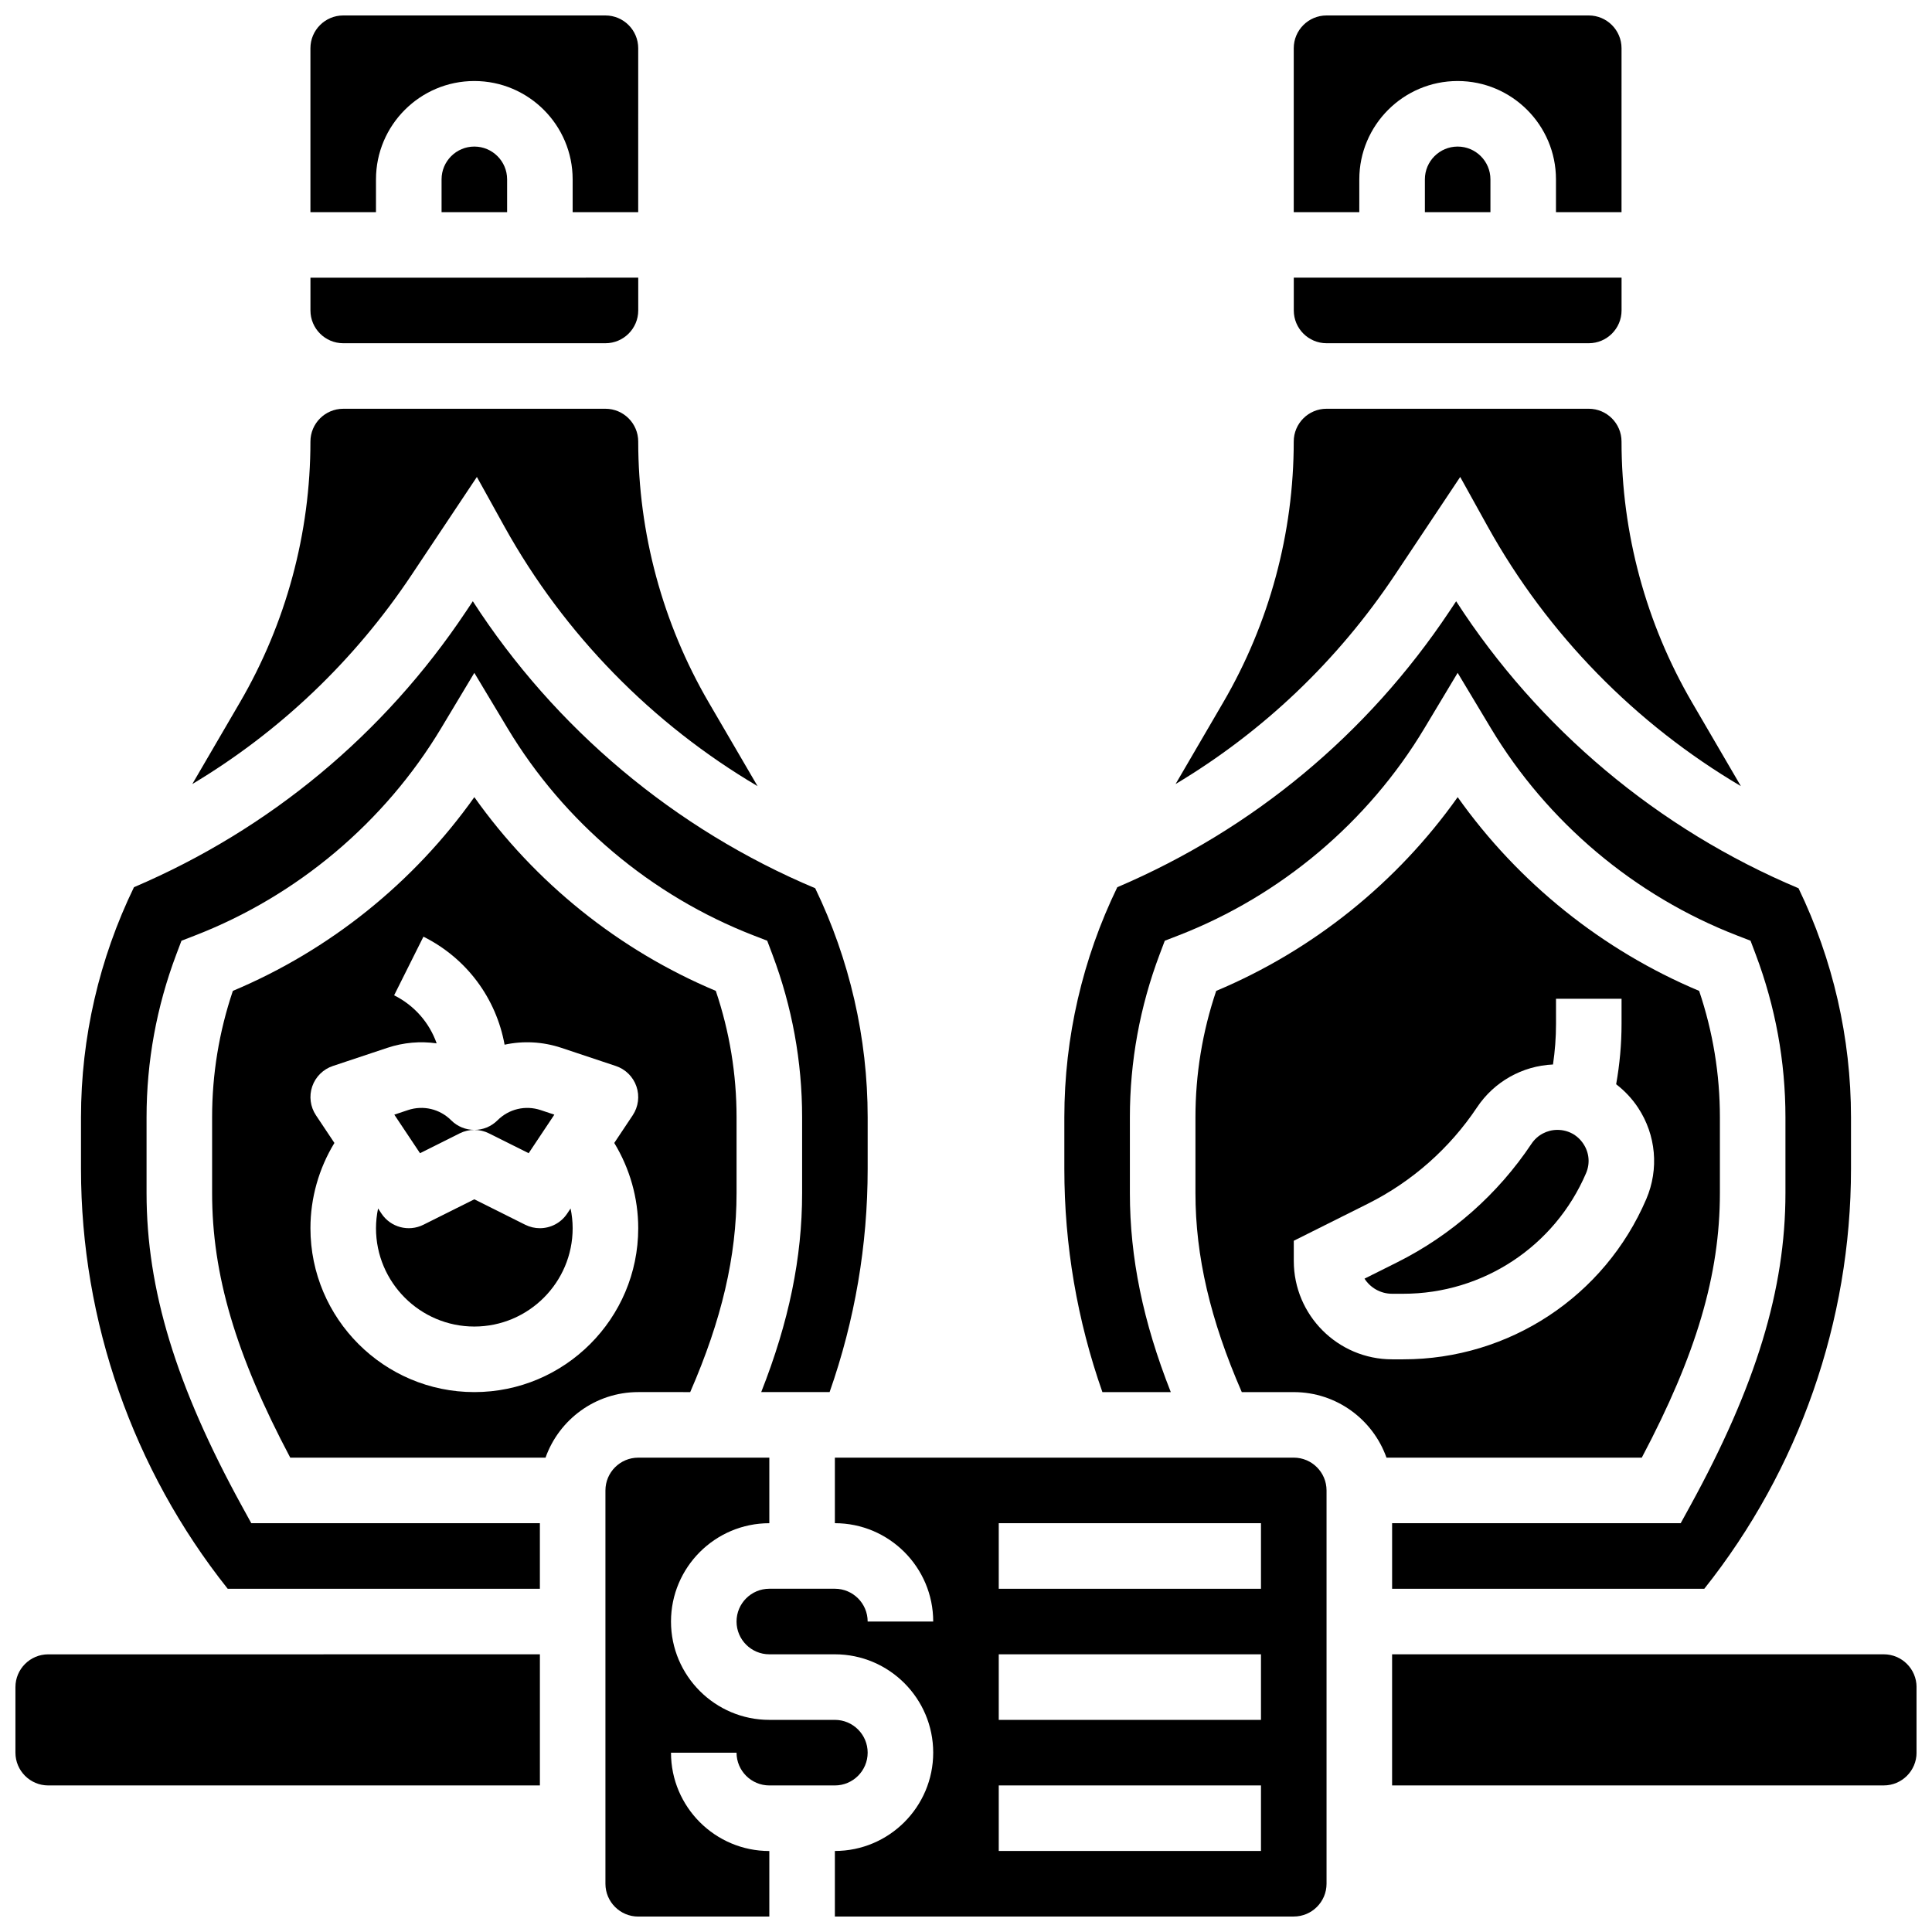
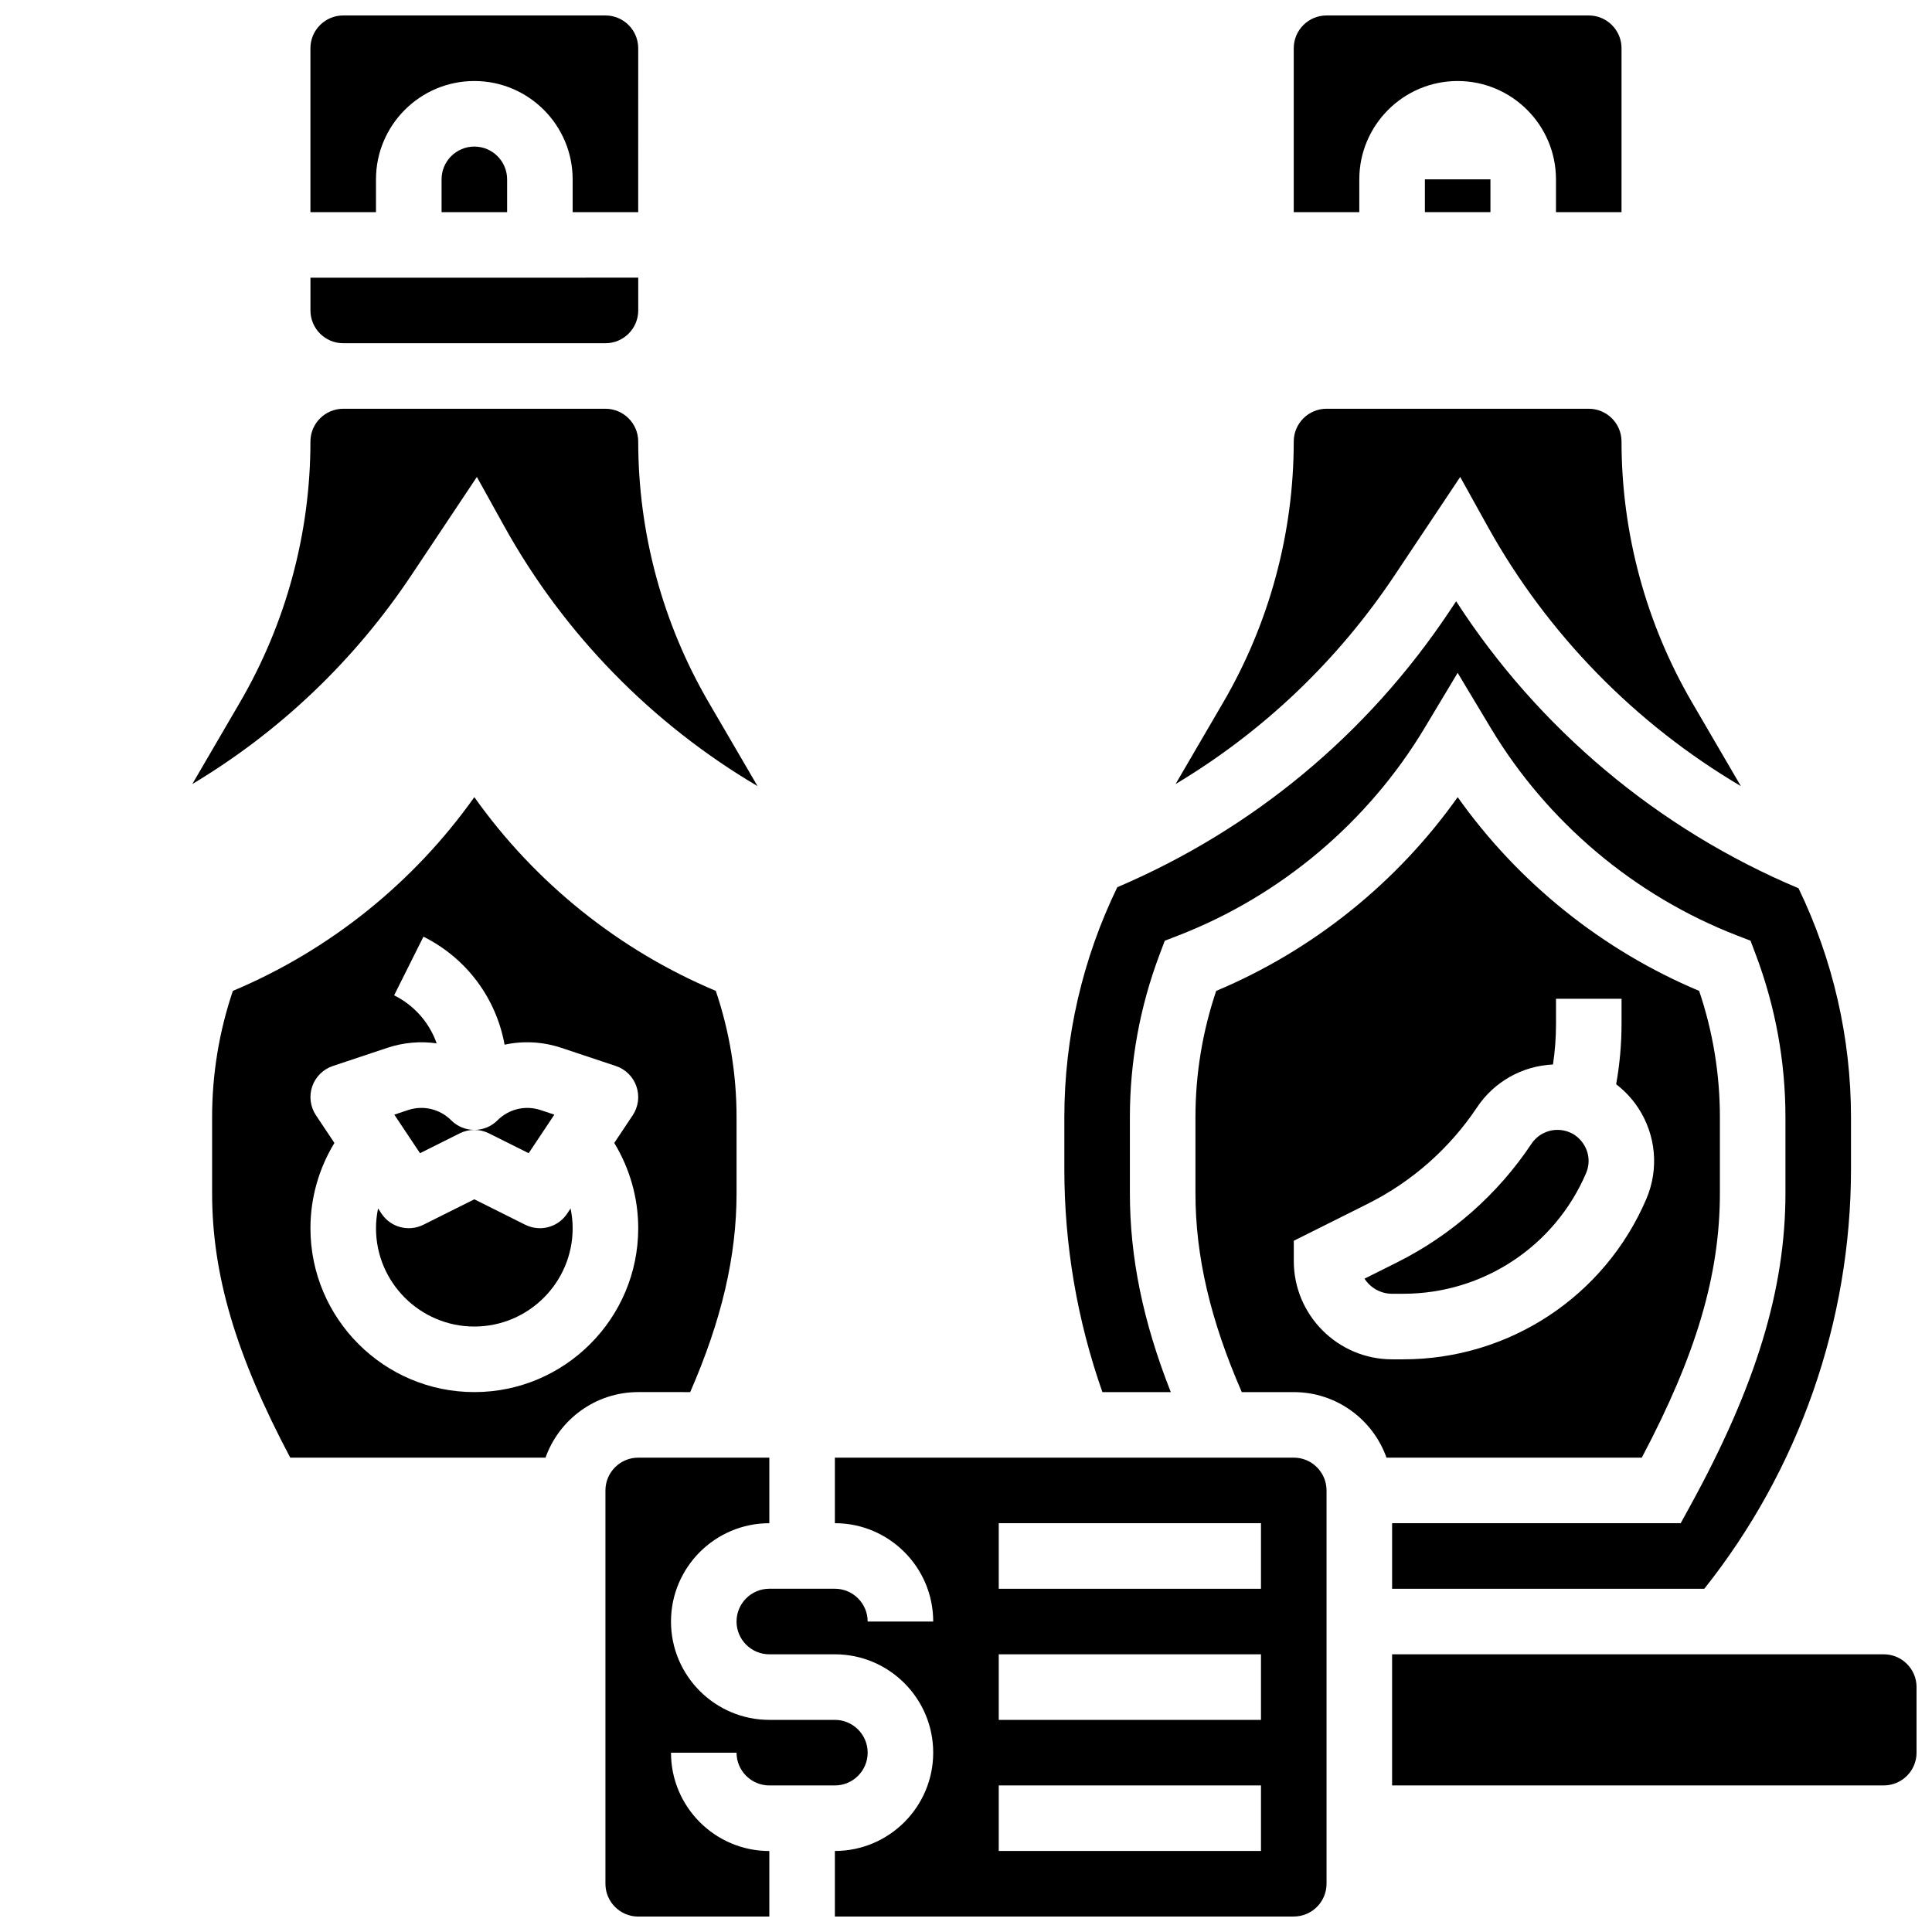
<svg xmlns="http://www.w3.org/2000/svg" width="800px" height="800px" version="1.1" viewBox="144 144 512 512">
  <defs>
    <clipPath id="f">
-       <path d="m148.09 582h139.91v36h-139.91z" />
-     </clipPath>
+       </clipPath>
    <clipPath id="e">
      <path d="m226 148.09h88v52.906h-88z" />
    </clipPath>
    <clipPath id="d">
      <path d="m486 148.09h88v52.906h-88z" />
    </clipPath>
    <clipPath id="c">
      <path d="m339 530h157v121.9h-157z" />
    </clipPath>
    <clipPath id="b">
      <path d="m304 530h70v121.9h-70z" />
    </clipPath>
    <clipPath id="a">
      <path d="m512 582h139.9v36h-139.9z" />
    </clipPath>
  </defs>
  <path d="m253.05 296.39 17.328-25.992 7.328 13.203c15.844 28.516 39.141 52.258 67.051 68.727l-12.938-22.176c-12.223-20.969-18.684-44.875-18.684-69.141 0-4.789-3.898-8.688-8.688-8.688l-69.492 0.004c-4.789 0-8.688 3.898-8.688 8.688 0 24.266-6.461 48.172-18.691 69.137l-12.617 21.633c23.141-13.859 42.938-32.664 58.09-55.395z" />
  <path d="m234.96 234.96h69.492c4.789 0 8.688-3.898 8.688-8.688v-8.688l-86.867 0.004v8.688c0 4.785 3.898 8.684 8.688 8.684z" />
  <path d="m261.02 191.53v8.688h17.371v-8.688c0-4.789-3.898-8.688-8.688-8.688-4.785 0-8.684 3.894-8.684 8.688z" />
  <path d="m284.1 449.61 6.809-10.215-3.613-1.203c-4.051-1.352-8.438-0.312-11.453 2.703-1.695 1.695-3.918 2.543-6.137 2.543 1.332 0 2.66 0.305 3.879 0.918z" />
  <g clip-path="url(#f)">
    <path d="m148.09 591.1v17.371c0 4.789 3.898 8.688 8.688 8.688h130.3v-34.746l-130.3 0.004c-4.789 0-8.688 3.894-8.688 8.684z" />
  </g>
-   <path d="m208.12 543.16c-17.484-31.863-25.281-57.453-25.281-82.973v-20.098c0-14.777 2.652-29.293 7.879-43.152l1.371-3.633 3.617-1.402c27.098-10.508 50.258-30.02 65.211-54.945l8.785-14.645 8.785 14.641c14.953 24.922 38.113 44.438 65.215 54.945l3.617 1.402 1.371 3.633c5.227 13.859 7.879 28.379 7.879 43.152v20.098c0 17.074-3.481 34.09-10.84 52.734h18.125c6.688-19.039 10.086-38.91 10.086-59.156v-13.68c0-21.043-4.793-41.812-13.906-60.691-37.18-15.621-68.918-42.289-90.734-76.055l-1.793 2.691c-21.703 32.555-52.082 57.766-88.004 73.09-9.199 18.957-14.039 39.824-14.039 60.969v13.68c0 40.375 13.781 79.727 38.875 111.27h82.734v-17.371h-76.48z" />
  <g clip-path="url(#e)">
    <path d="m243.64 191.53c0-14.367 11.691-26.059 26.059-26.059s26.059 11.691 26.059 26.059v8.688h17.371l0.004-43.434c0-4.789-3.898-8.688-8.688-8.688h-69.492c-4.789 0-8.688 3.898-8.688 8.688v43.434h17.371z" />
  </g>
-   <path d="m521.61 191.53v8.688h17.371v-8.688c0-4.789-3.898-8.688-8.688-8.688-4.789 0-8.684 3.894-8.684 8.688z" />
+   <path d="m521.61 191.53v8.688h17.371v-8.688z" />
  <path d="m454.27 512.92c-7.363-18.645-10.84-35.664-10.84-52.734v-20.098c0-14.777 2.652-29.293 7.879-43.152l1.371-3.633 3.617-1.402c27.098-10.508 50.258-30.02 65.211-54.945l8.785-14.645 8.785 14.641c14.953 24.922 38.113 44.438 65.215 54.945l3.617 1.402 1.371 3.633c5.227 13.859 7.879 28.379 7.879 43.152v20.098c0 25.523-7.797 51.109-25.281 82.973l-2.477 4.512h-76.48v17.371h82.734c25.098-31.547 38.875-70.898 38.875-111.27v-13.68c0-21.043-4.793-41.812-13.906-60.691-37.18-15.621-68.918-42.289-90.734-76.055l-1.793 2.691c-21.703 32.555-52.082 57.766-88.004 73.09-9.199 18.953-14.035 39.82-14.035 60.965v13.68c0 20.246 3.398 40.117 10.086 59.156z" />
  <g clip-path="url(#d)">
    <path d="m504.23 191.53c0-14.367 11.691-26.059 26.059-26.059 14.367 0 26.059 11.691 26.059 26.059v8.688h17.371l0.004-43.434c0-4.789-3.898-8.688-8.688-8.688h-69.492c-4.789 0-8.688 3.898-8.688 8.688v43.434h17.371z" />
  </g>
-   <path d="m495.55 234.96h69.492c4.789 0 8.688-3.898 8.688-8.688v-8.688h-86.863v8.688c0 4.789 3.894 8.688 8.684 8.688z" />
  <path d="m513.64 296.39 17.328-25.992 7.328 13.203c15.844 28.516 39.141 52.258 67.051 68.727l-12.938-22.176c-12.227-20.969-18.688-44.875-18.688-69.141 0-4.789-3.898-8.688-8.688-8.688h-69.492c-4.789 0-8.688 3.898-8.688 8.688 0 24.266-6.461 48.172-18.691 69.137l-12.621 21.633c23.148-13.855 42.941-32.66 58.098-55.391z" />
  <path d="m599.79 460.19v-20.098c0-11.426-1.848-22.676-5.5-33.496-25.637-10.758-47.941-28.695-63.992-51.344-16.051 22.648-38.355 40.582-63.992 51.344-3.652 10.82-5.5 22.066-5.5 33.496v20.098c0 16.699 3.926 33.578 12.281 52.734h13.781c11.324 0 20.98 7.262 24.566 17.371h67.652c14.477-27.348 20.703-48.531 20.703-70.105zm-83.902 44.047h-2.961c-14.367 0-26.059-11.691-26.059-26.059v-5.367l19.641-9.82c11.672-5.836 21.668-14.664 28.91-25.52 4.543-6.816 12.008-11.004 20.141-11.371 0.527-3.566 0.801-7.168 0.801-10.773l-0.004-6.641h17.371v6.637c0 5.371-0.488 10.73-1.43 16.012 2.242 1.719 4.219 3.809 5.824 6.242 4.754 7.211 5.562 16.258 2.16 24.195-11.055 25.797-36.332 42.465-64.395 42.465z" />
  <path d="m265.82 444.35c1.223-0.609 2.551-0.918 3.879-0.918-2.223 0-4.441-0.848-6.137-2.543-3.016-3.016-7.406-4.051-11.449-2.703l-3.617 1.207 6.809 10.215z" />
  <g clip-path="url(#c)">
    <path d="m486.86 530.29h-121.61v17.371c14.367 0 26.059 11.691 26.059 26.059h-17.371c0-4.789-3.898-8.688-8.688-8.688h-17.371c-4.789 0-8.688 3.898-8.688 8.688 0 4.789 3.898 8.688 8.688 8.688h17.371c14.367 0 26.059 11.691 26.059 26.059s-11.691 26.059-26.059 26.059v17.371h121.61c4.789 0 8.688-3.898 8.688-8.688v-104.24c-0.004-4.781-3.898-8.68-8.688-8.68zm-8.688 104.24h-69.492v-17.371h69.492zm0-34.746h-69.492v-17.371h69.492zm0-34.746h-69.492v-17.371h69.492z" />
  </g>
  <g clip-path="url(#b)">
    <path d="m347.88 617.16h17.371c4.789 0 8.688-3.898 8.688-8.688s-3.898-8.688-8.688-8.688h-17.371c-14.367 0-26.059-11.691-26.059-26.059 0-14.367 11.691-26.059 26.059-26.059v-17.371h-34.746c-4.789 0-8.688 3.898-8.688 8.688v104.24c0 4.789 3.898 8.688 8.688 8.688h34.746v-17.371c-14.367 0-26.059-11.691-26.059-26.059h17.371c0.004 4.785 3.898 8.68 8.688 8.68z" />
  </g>
  <path d="m326.91 512.92c8.359-19.156 12.285-36.039 12.285-52.734v-20.098c0-11.426-1.848-22.676-5.5-33.496-25.637-10.758-47.941-28.695-63.992-51.344-16.051 22.648-38.355 40.582-63.992 51.344-3.652 10.816-5.5 22.066-5.5 33.492v20.098c0 21.574 6.227 42.762 20.707 70.109h67.652c3.586-10.109 13.242-17.371 24.566-17.371zm-57.207 0c-23.949 0-43.434-19.484-43.434-43.434 0-8.008 2.231-15.824 6.352-22.594l-4.891-7.336c-1.5-2.25-1.867-5.078-0.988-7.637 0.879-2.559 2.902-4.566 5.469-5.422l14.406-4.801c4.32-1.441 8.797-1.812 13.102-1.195-1.922-5.457-5.887-10.043-11.273-12.738l7.769-15.539c11.473 5.734 19.273 16.34 21.504 28.629 4.898-1.059 10.09-0.82 15.074 0.844l14.402 4.801c2.57 0.855 4.594 2.859 5.469 5.422 0.879 2.559 0.512 5.387-0.988 7.637l-4.891 7.336c4.121 6.773 6.352 14.59 6.352 22.594 0 23.949-19.484 43.434-43.434 43.434z" />
  <path d="m556.73 443.43c-2.762 0-5.328 1.375-6.863 3.672-8.914 13.371-21.223 24.234-35.594 31.422l-8.664 4.332c1.547 2.406 4.246 4.004 7.312 4.004h2.961c21.105 0 40.117-12.535 48.43-31.934 1.113-2.594 0.859-5.434-0.695-7.789-1.551-2.356-4.066-3.707-6.887-3.707z" />
  <path d="m294.3 465.62c-1.66 2.488-4.41 3.867-7.234 3.867-1.312 0-2.637-0.297-3.879-0.918l-13.488-6.742-13.488 6.742c-3.922 1.961-8.684 0.695-11.113-2.953l-0.906-1.359c-0.352 1.715-0.551 3.465-0.551 5.231 0 14.367 11.691 26.059 26.059 26.059s26.059-11.691 26.059-26.059c0-1.77-0.199-3.516-0.551-5.231z" />
  <g clip-path="url(#a)">
    <path d="m643.22 582.41h-130.3v34.746h130.3c4.789 0 8.688-3.898 8.688-8.688v-17.371c-0.004-4.793-3.898-8.688-8.688-8.688z" />
  </g>
</svg>